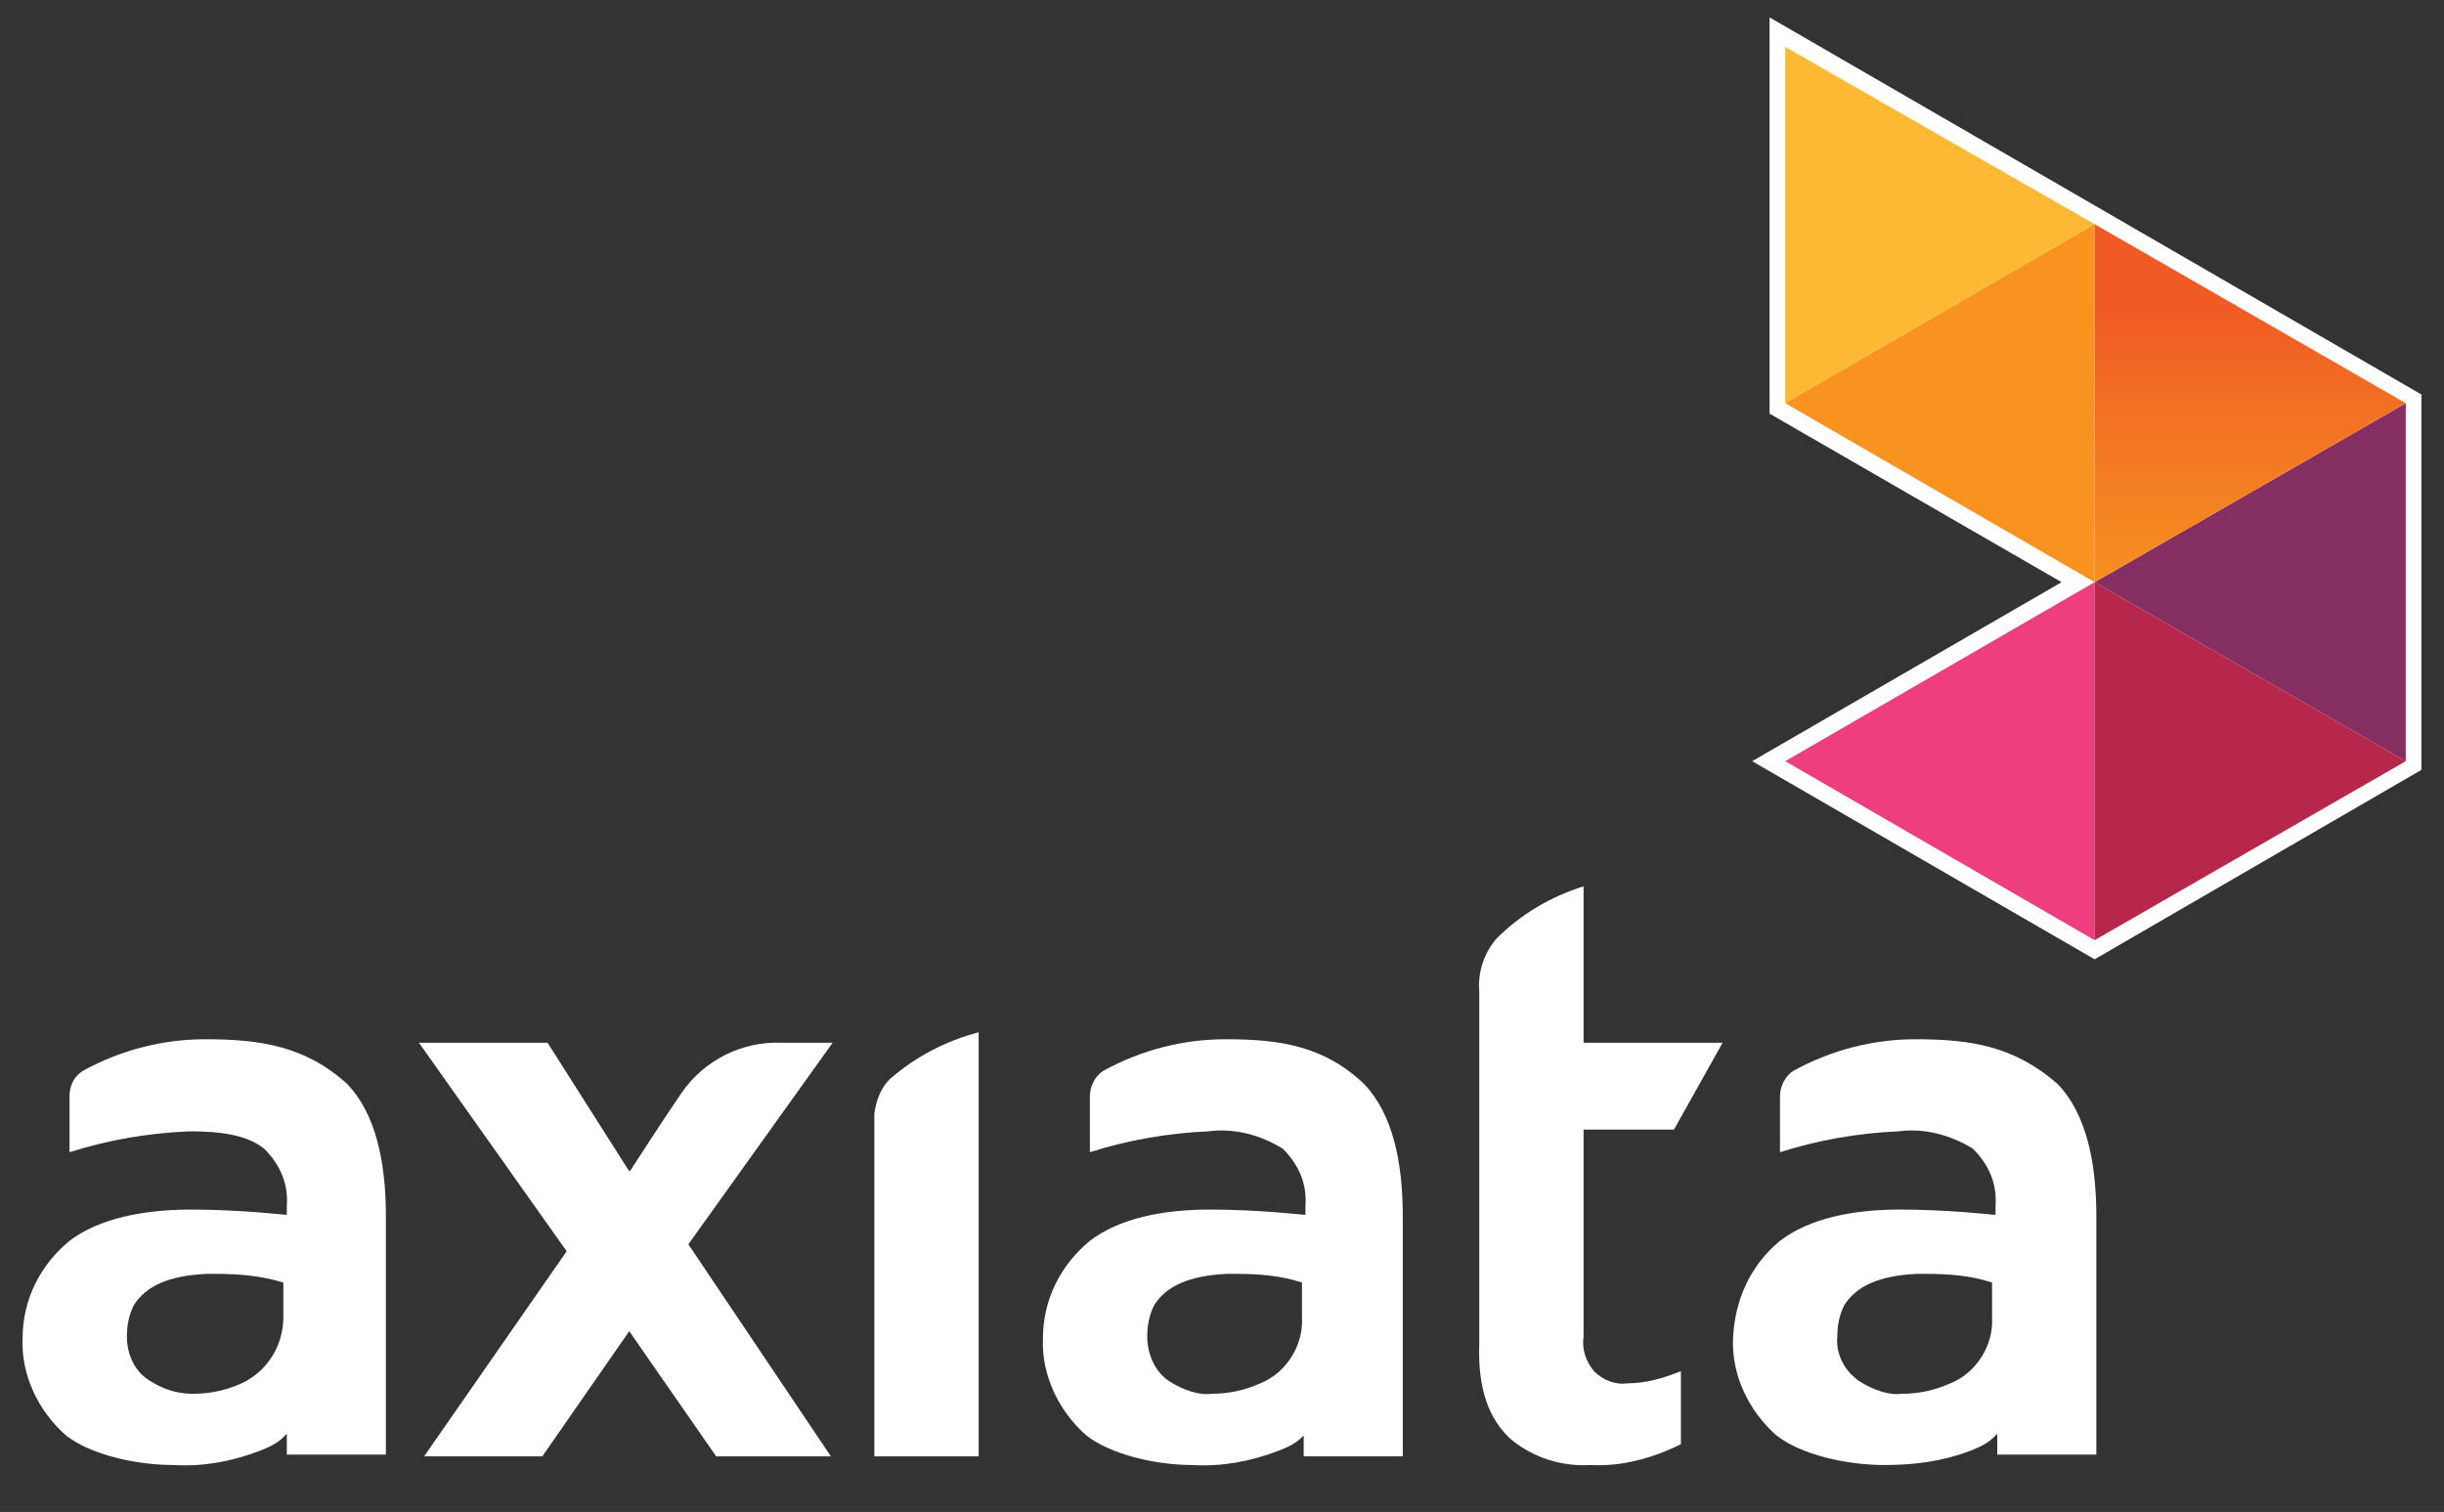
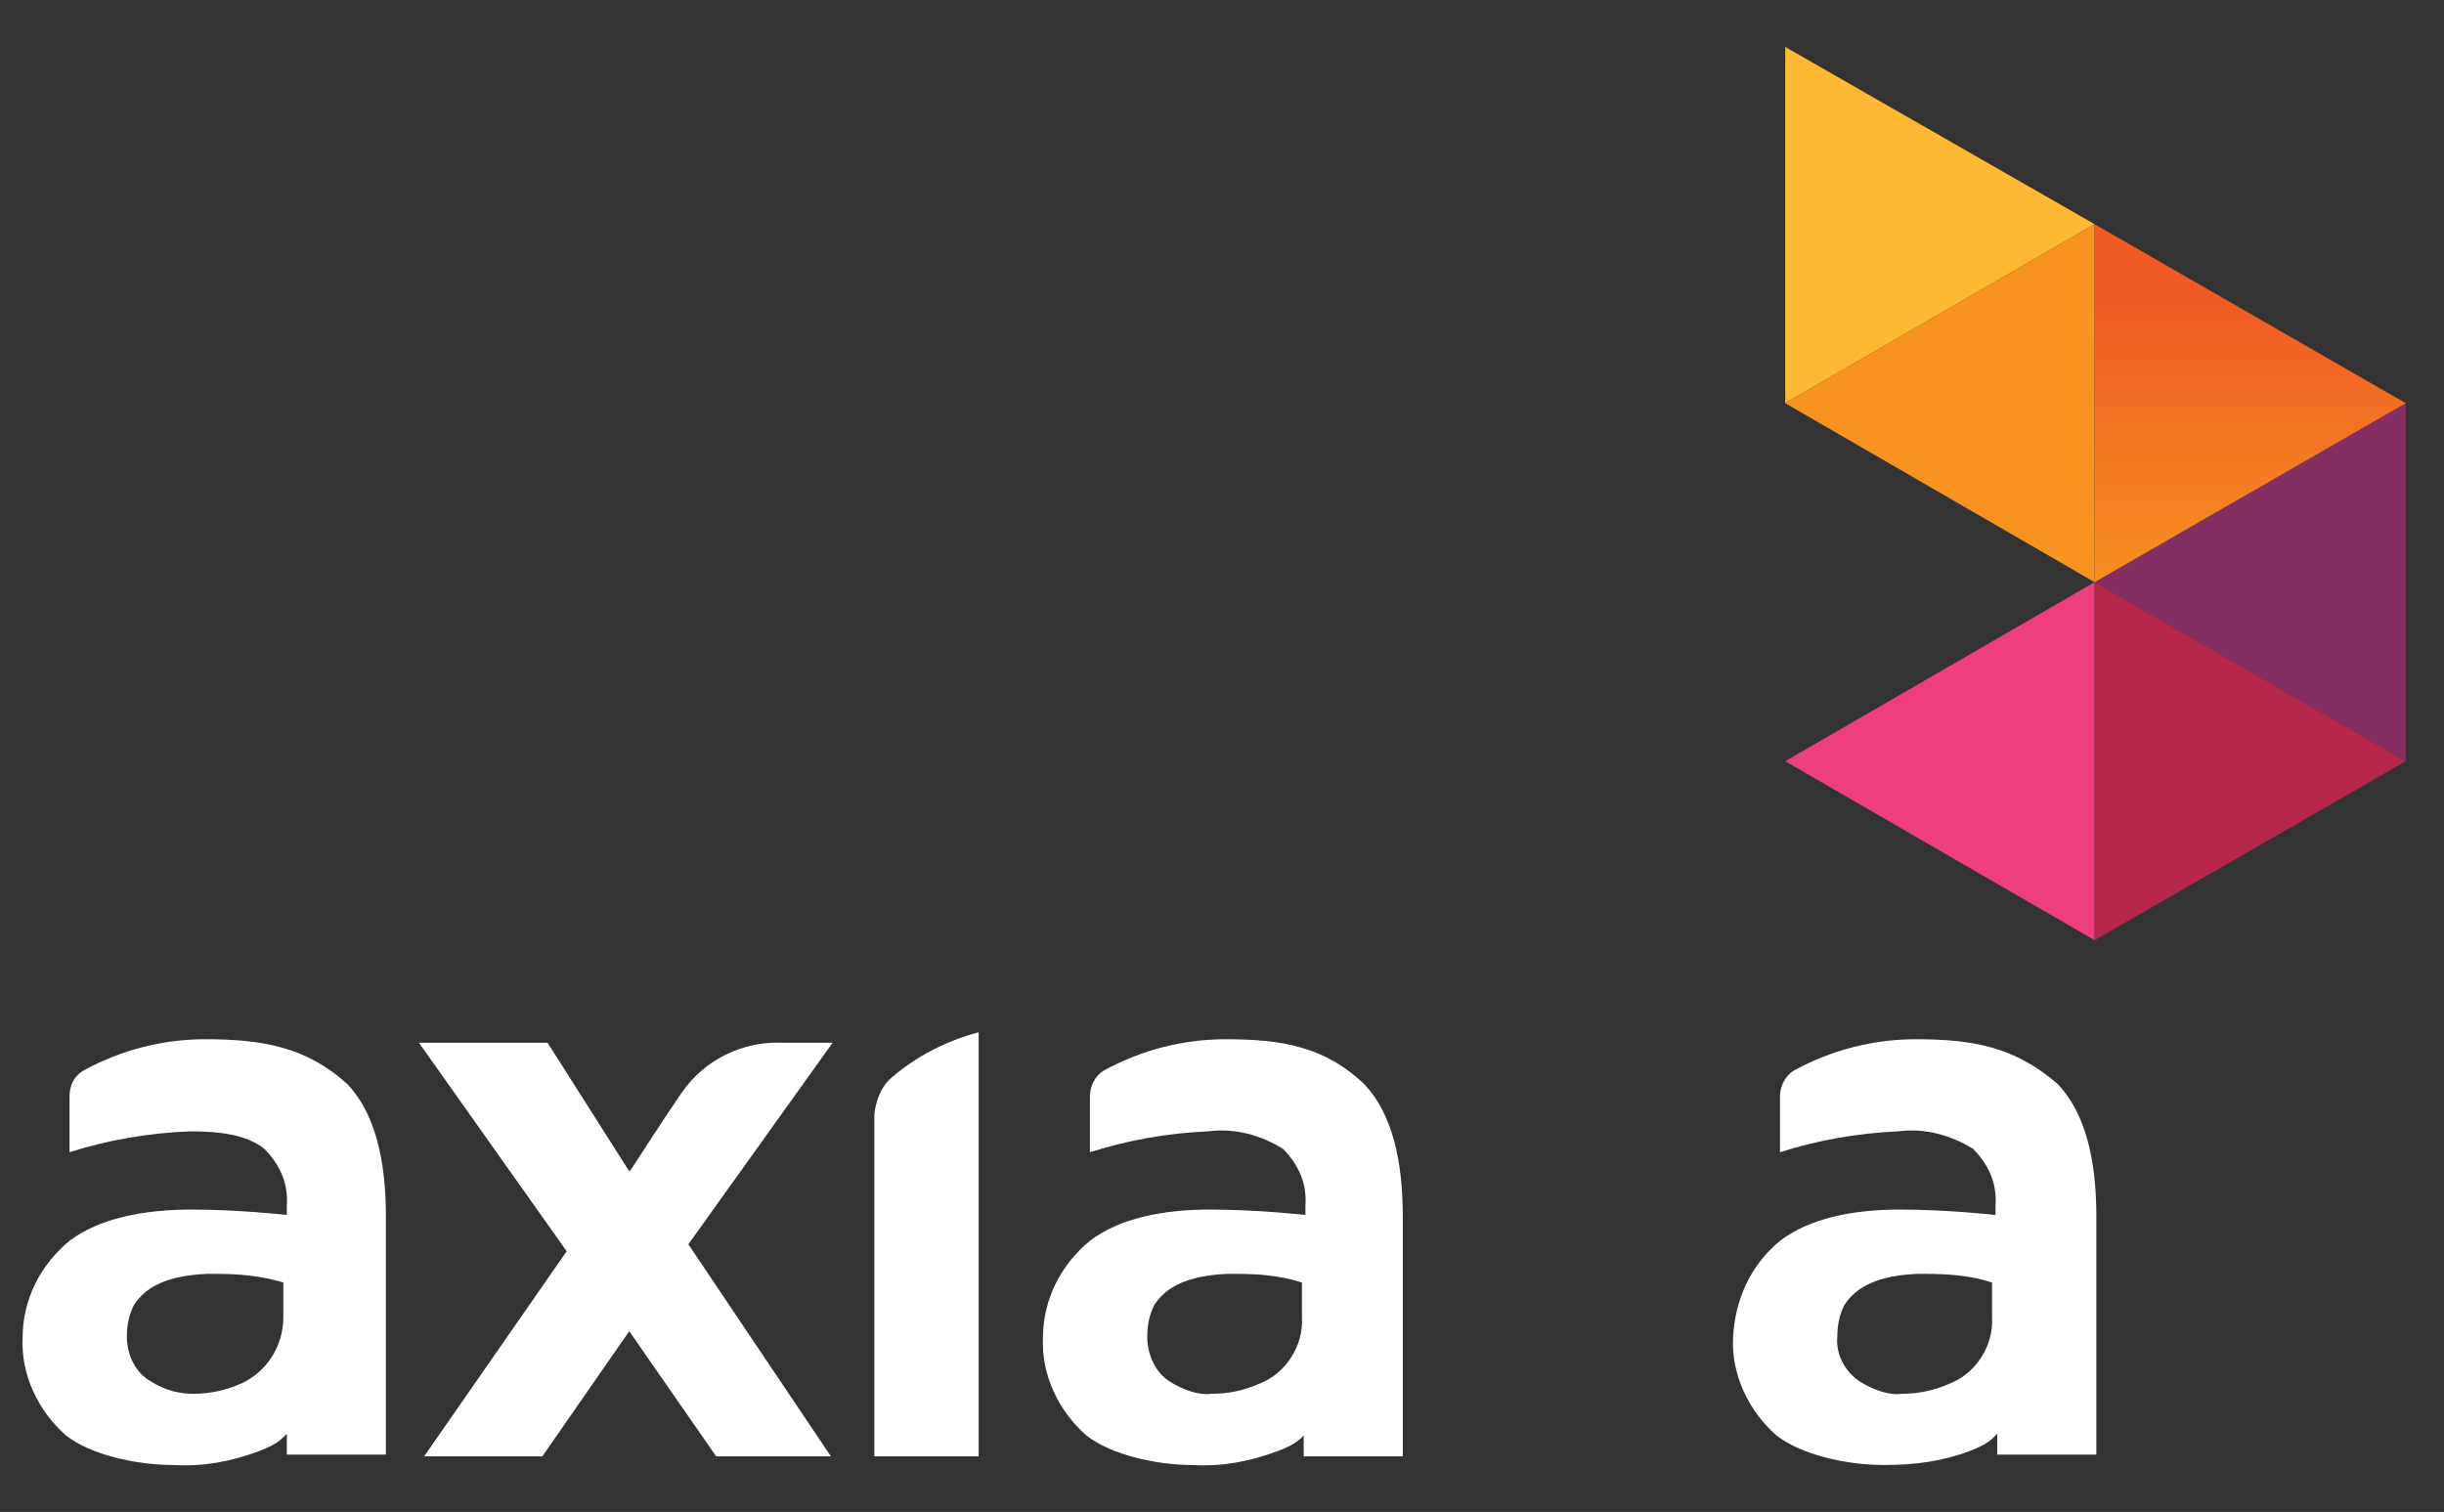
<svg xmlns="http://www.w3.org/2000/svg" xmlns:xlink="http://www.w3.org/1999/xlink" version="1.1" id="Layer_1" x="0px" y="0px" viewBox="0 0 140.6 87" style="enable-background:new 0 0 140.6 87;" xml:space="preserve">
  <rect x="0" y="0" width="140.6" height="87" fill="#333333" stroke="none" />
  <style type="text/css">
	.st0{fill:#FFFFFF;}
	.st1{fill:#EE3E80;}
	.st2{fill:#FDB934;}
	.st3{fill:#F7931E;}
	.st4{fill:#842E62;}
	.st5{clip-path:url(#SVGID_2_);}
	.st6{fill:url(#SVGID_3_);}
	.st7{fill:#B7274C;}
</style>
  <title>axiata-logo-light</title>
  <path class="st0" d="M47.8,83.8l-8.2-12.2L47.9,60H45c-2.3-0.1-4.5,1-5.8,2.9c-0.9,1.3-2.9,4.4-2.9,4.4l-0.1,0.1L31.5,60h-7.4  l8.5,12l-8.2,11.8h6.8l5-7.2l5,7.2H47.8z" />
  <path class="st0" d="M56.3,83.8V59.4c-1.9,0.5-3.6,1.4-5,2.6c-0.6,0.5-0.9,1.3-1,2.1v19.7H56.3z" />
-   <path class="st0" d="M86.9,82.8c1.3,1.1,3,1.6,4.6,1.5c1.8,0.1,3.6-0.4,5.2-1.2v-4.2c-1,0.4-2,0.7-3.1,0.7l0,0  c-0.7,0.1-1.4-0.2-1.9-0.7c-0.5-0.6-0.7-1.3-0.6-2V65h5.2l2.8-5h-8v-9c-1.9,0.6-3.6,1.6-5,3c-0.7,0.8-1.1,1.9-1,3.1v20.2  C85,80,85.7,81.7,86.9,82.8" />
  <path class="st0" d="M110.2,59.8c-2.4,0-4.8,0.6-7,1.8c-0.5,0.3-0.8,0.9-0.8,1.5v3.2c2.2-0.7,4.5-1.1,6.8-1.2c1.5-0.2,3,0.2,4.3,1  c0.9,0.9,1.4,2,1.3,3.3c0,0.1,0,0.3,0,0.4v0.1h-0.1c0,0-2.7-0.3-5.4-0.3s-5.2,0.5-6.9,1.8c-1.7,1.4-2.6,3.4-2.7,5.6  c-0.1,2.1,0.9,4.2,2.5,5.6c1.4,1.1,4,1.7,6.2,1.7c1.7,0,3.3-0.2,4.9-0.8c0.5-0.2,1-0.4,1.4-0.8l0.2-0.2v1.2h5.7V70  c0-3.2-0.6-5.9-2.2-7.6C115.9,60.2,113.4,59.8,110.2,59.8 M107,79.5c-0.9-0.6-1.4-1.6-1.3-2.6c0-0.6,0.1-1.2,0.4-1.8  c0.7-1.1,2-1.7,4.2-1.8h0.5c1.3,0,2.6,0.1,3.8,0.5v2c0.1,1.6-0.9,3.2-2.4,3.8c-0.9,0.4-1.8,0.6-2.8,0.6  C108.7,80.3,107.8,80,107,79.5" />
  <path class="st0" d="M70.5,59.8c-2.4,0-4.8,0.6-7,1.8c-0.5,0.3-0.8,0.9-0.8,1.5v3.2c2.2-0.7,4.5-1.1,6.8-1.2c1.5-0.2,3,0.2,4.3,1  c0.9,0.9,1.4,2,1.3,3.3c0,0.1,0,0.3,0,0.4v0.1H75c0,0-2.7-0.3-5.4-0.3s-5.2,0.5-6.9,1.8C61,72.8,60,74.8,60,77  c-0.1,2.1,0.9,4.2,2.5,5.6c1.4,1.1,4,1.7,6.1,1.7c1.7,0.1,3.3-0.2,4.9-0.8c0.5-0.2,1-0.4,1.4-0.8l0.1-0.1v1.2h5.7V70  c0-3.2-0.6-5.9-2.2-7.6C76.2,60.2,73.7,59.8,70.5,59.8 M67.3,79.5C66.5,79,66,78,66,76.9c0-0.6,0.1-1.2,0.4-1.8  c0.7-1.1,2-1.7,4.2-1.8h0.5c1.3,0,2.6,0.1,3.8,0.5v2c0.1,1.6-0.9,3.2-2.4,3.8c-0.9,0.4-1.8,0.6-2.8,0.6C69,80.3,68.1,80,67.3,79.5" />
  <path class="st0" d="M11.8,59.8c-2.4,0-4.8,0.6-7,1.8C4.3,61.9,4,62.4,4,63.1v3.2c2.2-0.7,4.5-1.1,6.9-1.2c1.8,0,3.3,0.2,4.3,1  c0.9,0.9,1.4,2,1.3,3.3c0,0.1,0,0.3,0,0.4v0.1h-0.1c0,0-2.7-0.3-5.4-0.3S5.7,70.1,4,71.4c-1.7,1.4-2.7,3.4-2.7,5.6  c-0.1,2.1,0.9,4.2,2.5,5.6c1.4,1.1,4,1.7,6.2,1.7c1.7,0.1,3.3-0.2,4.9-0.8c0.5-0.2,1-0.4,1.4-0.8l0.2-0.2v1.2h5.7V70  c0-3.2-0.6-5.9-2.2-7.6C17.6,60.2,15,59.8,11.8,59.8 M8.7,79.5C7.8,79,7.3,78,7.3,76.9c0-0.6,0.1-1.2,0.4-1.8c0.7-1.1,2-1.7,4.2-1.8  h0.5c1.3,0,2.6,0.1,3.9,0.5v2c0,1.6-0.9,3.1-2.4,3.8c-0.9,0.4-1.8,0.6-2.8,0.6C10.3,80.2,9.5,80,8.7,79.5" />
-   <polygon class="st0" points="101.8,1 101.8,23.8 118.6,33.5 100.8,43.8 120.5,55.2 139.3,44.3 139.3,22.7 " />
  <polygon class="st1" points="102.7,43.8 120.5,54.1 120.5,33.5 " />
  <polygon class="st2" points="102.7,2.7 102.7,23.2 120.5,12.9 " />
  <polygon class="st3" points="120.5,12.9 120.5,12.9 102.7,23.2 120.5,33.5 " />
  <polygon class="st4" points="138.4,43.8 138.4,23.2 120.5,33.5 " />
  <g>
    <defs>
      <polygon id="SVGID_1_" points="120.5,33.5 120.5,33.5 138.4,23.2 120.5,12.9   " />
    </defs>
    <clipPath id="SVGID_2_">
      <use xlink:href="#SVGID_1_" style="overflow:visible;" />
    </clipPath>
    <g class="st5">
      <linearGradient id="SVGID_3_" gradientUnits="userSpaceOnUse" x1="-889.968" y1="-238.29" x2="-889.498" y2="-238.29" gradientTransform="matrix(0 40.34 -40.34 0 -9480.47 35916.871)">
        <stop offset="0" style="stop-color:#F05A25" />
        <stop offset="0.1" style="stop-color:#F05A25" />
        <stop offset="0.52" style="stop-color:#F37623" />
        <stop offset="1" style="stop-color:#F69220" />
      </linearGradient>
      <rect x="119.7" y="12.6" class="st6" width="24.9" height="21" />
    </g>
  </g>
  <polygon class="st7" points="138.4,43.8 138.4,43.8 120.5,33.5 120.5,54.1 " />
</svg>